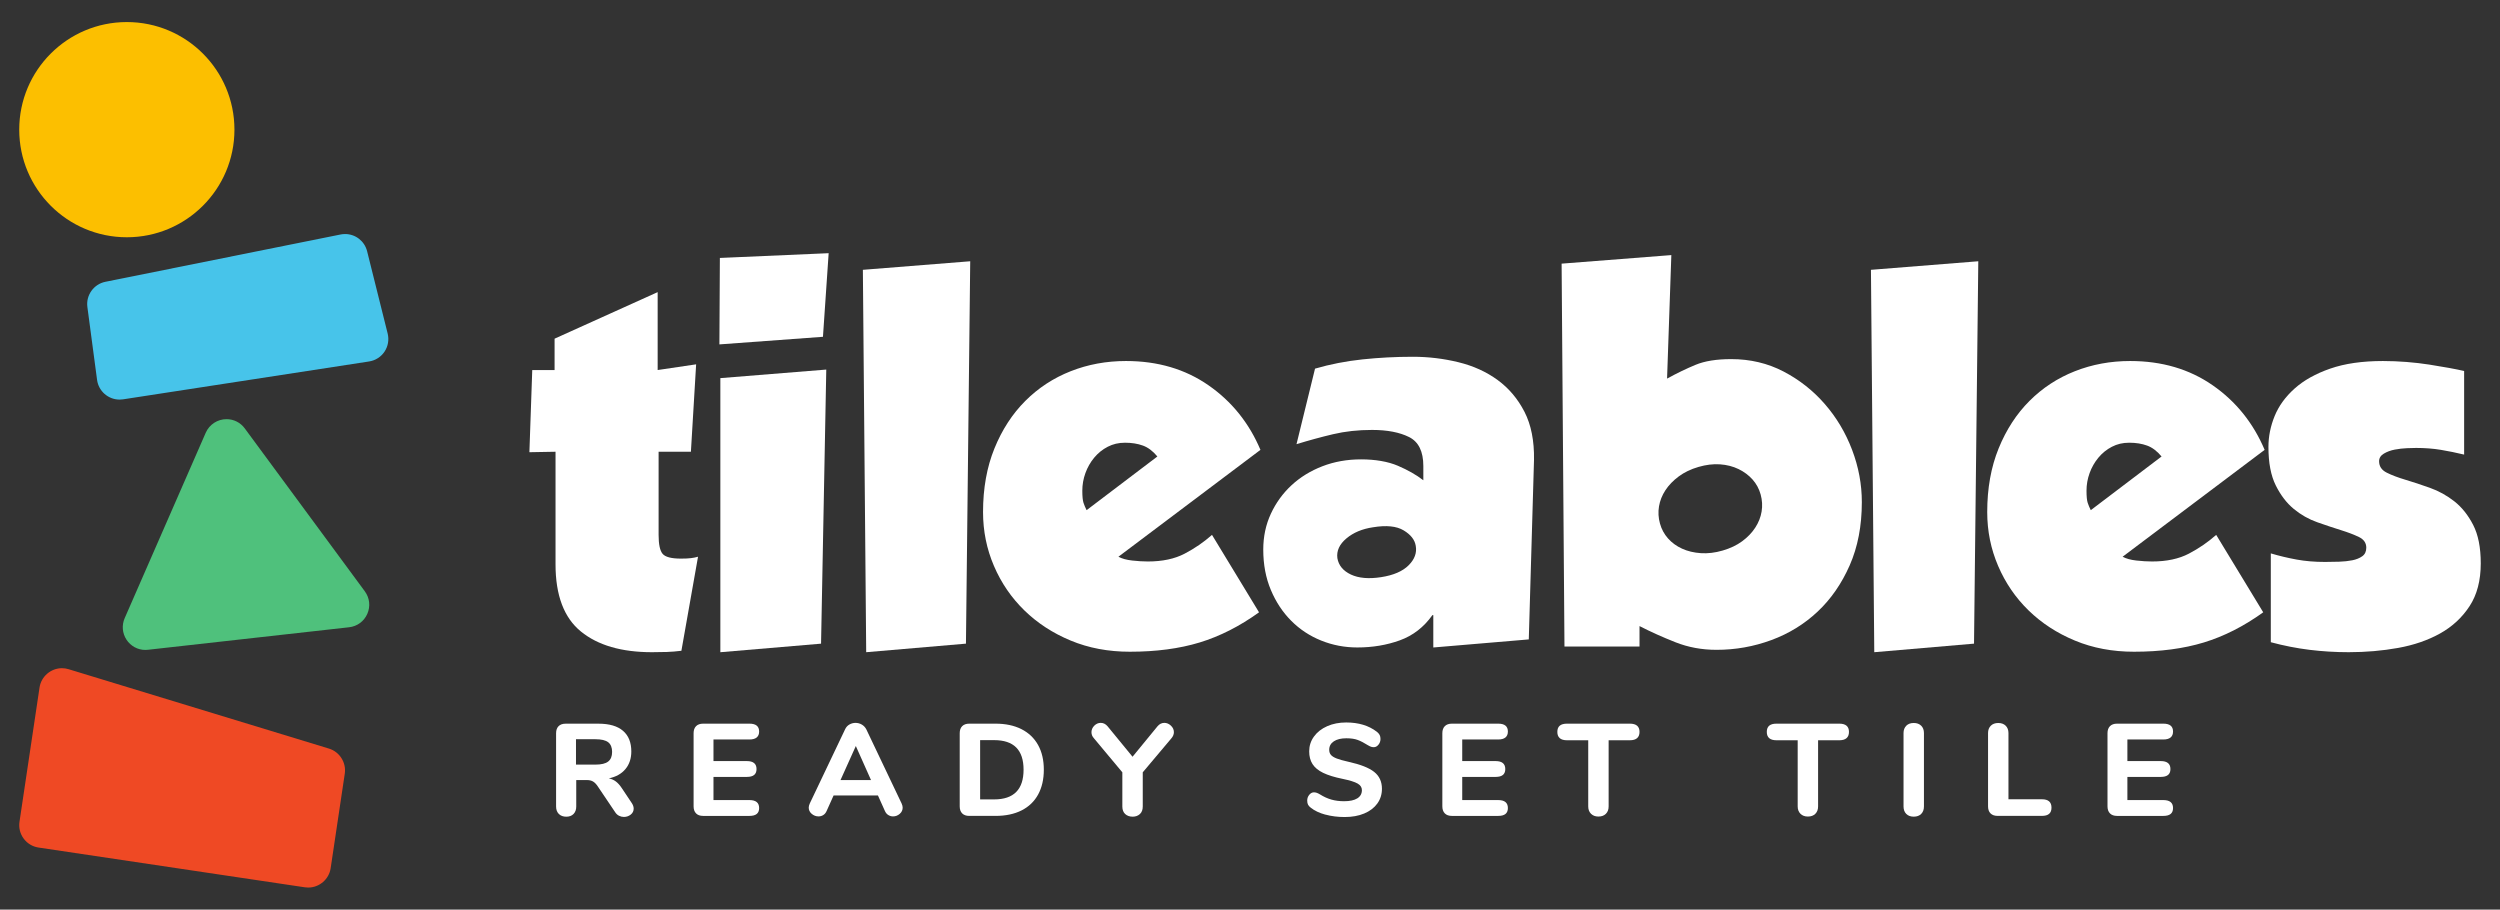
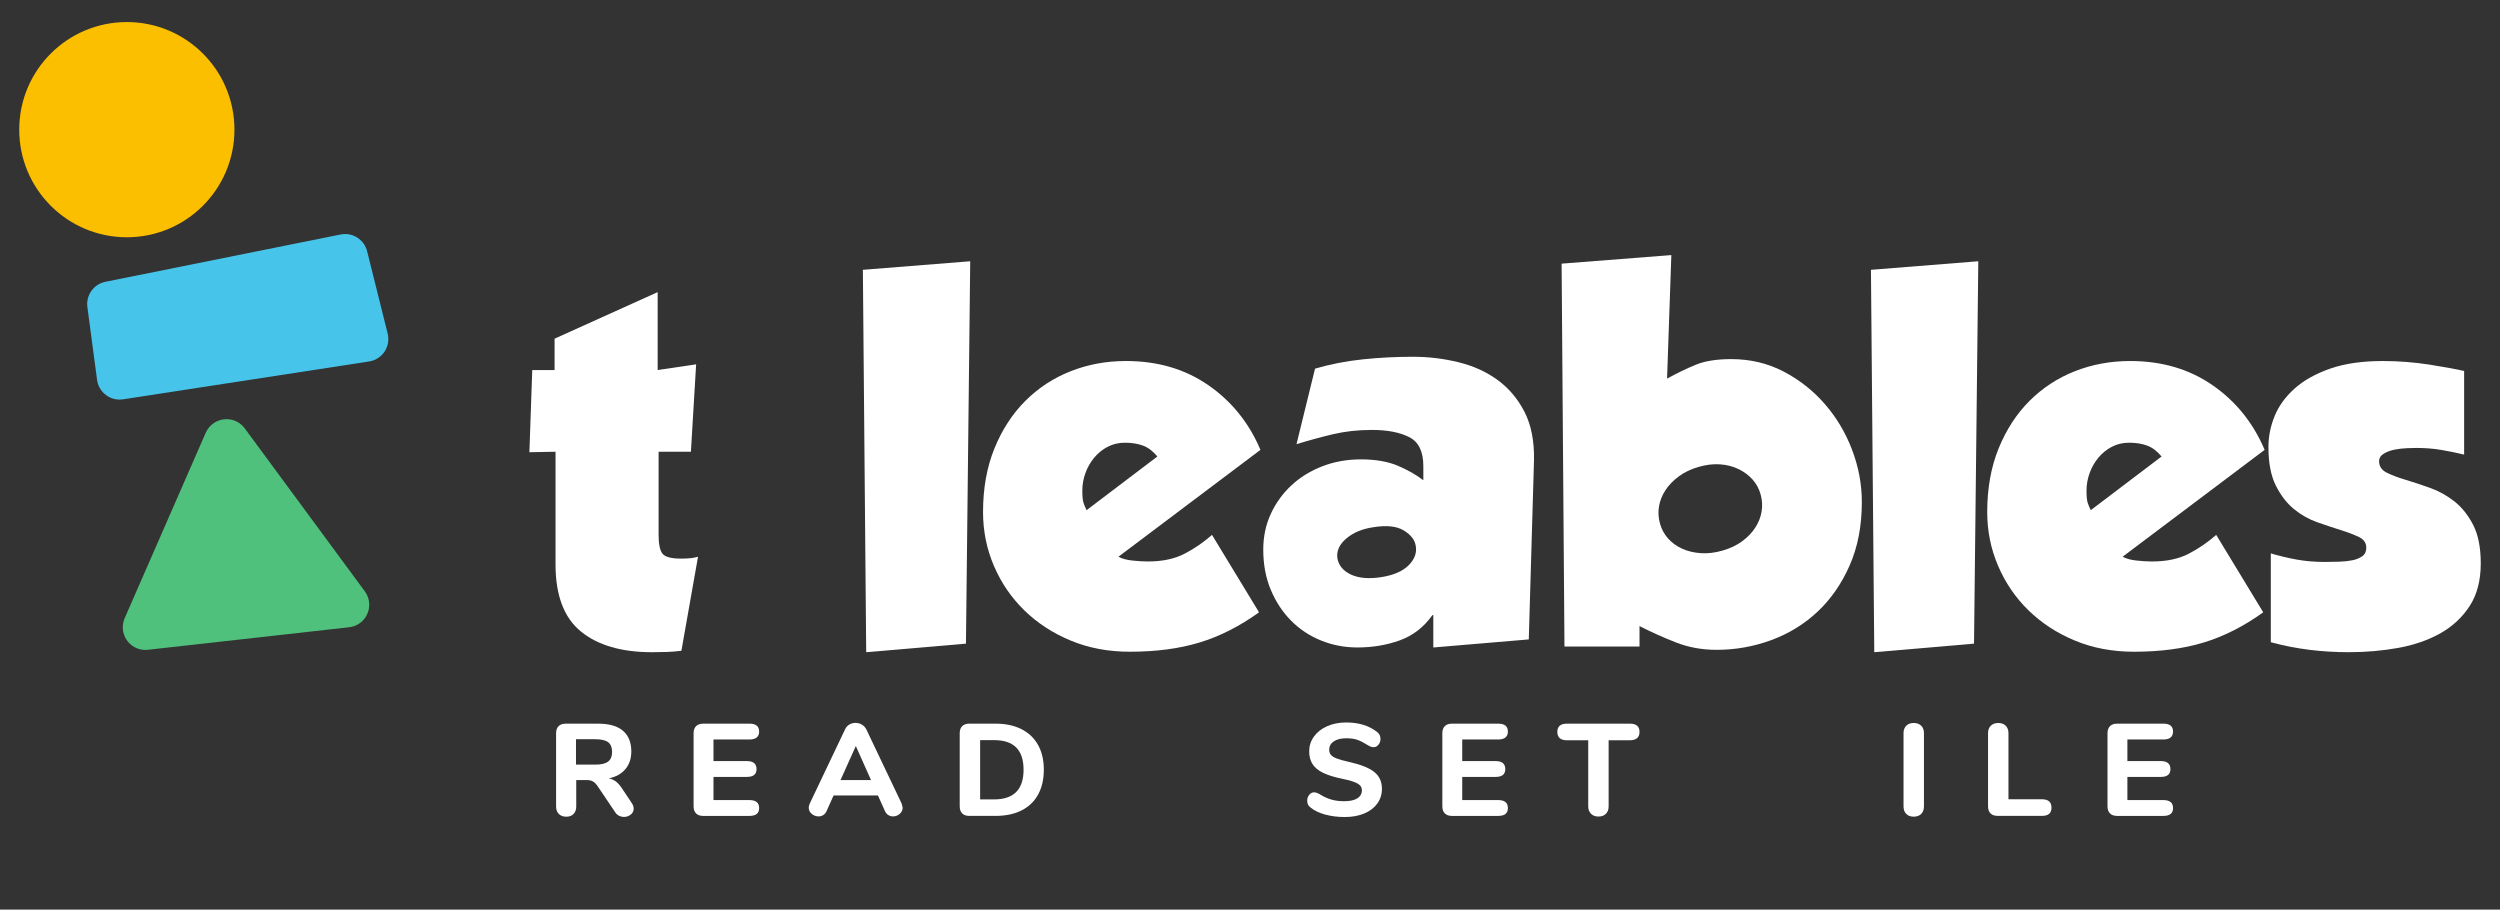
<svg xmlns="http://www.w3.org/2000/svg" id="Layer_1" viewBox="0 0 1920 698.59">
  <rect x="0" y="0" width="1920" height="698.59" fill="#333333" stroke="none" />
  <defs>
    <style>.cls-1{fill:#47c4ea;}.cls-1,.cls-2,.cls-3,.cls-4,.cls-5{stroke-width:0px;}.cls-2{fill:#4fc17c;}.cls-3{fill:#ef4924;}.cls-4{fill:#fff;}.cls-5{fill:#fcbf00;}</style>
  </defs>
-   <path class="cls-3" d="m236.73,681.64c-.86,0-1.73-.06-2.58-.19l-204.54-30.53c-4.6-.69-8.66-3.12-11.42-6.86-2.77-3.74-3.91-8.33-3.22-12.93l15.39-103.11c1.26-8.46,8.66-14.84,17.21-14.84,1.72,0,3.43.26,5.08.76l200,60.98c8.18,2.5,13.4,10.76,12.14,19.22l-10.85,72.66c-1.26,8.46-8.66,14.84-17.21,14.84h0Z" />
  <path class="cls-2" d="m111.66,499.15c-5.87,0-11.3-2.95-14.53-7.89-3.22-4.93-3.74-11.1-1.38-16.5l62.25-142.4c2.77-6.34,9.04-10.44,15.97-10.44,5.58,0,10.68,2.58,14,7.08l92.2,125.11c3.73,5.07,4.46,11.54,1.94,17.3-2.52,5.77-7.76,9.63-14.02,10.33l-154.44,17.29c-.66.07-1.32.11-1.98.11h0Z" />
  <path class="cls-1" d="m91.8,306.88c-8.69,0-16.1-6.5-17.25-15.12l-7.44-55.98c-1.2-9.06,4.87-17.56,13.83-19.36l180.67-36.34c1.13-.23,2.29-.34,3.44-.34,8,0,14.94,5.43,16.89,13.2l15.79,63.23c1.18,4.74.31,9.79-2.39,13.86-2.7,4.07-7.02,6.83-11.85,7.57l-189.01,29.09c-.88.14-1.77.2-2.66.2h0Z" />
  <circle class="cls-5" cx="97.41" cy="99.58" r="82.64" />
  <path class="cls-4" d="m512.2,500.71c-3.53.12-7.36.18-11.49.18-23.35,0-41.53-5.29-54.54-15.87-13.01-10.58-19.52-27.78-19.52-51.62v-86.46l-20.07.36,2.19-63.11h17.15v-24.08l79.16-35.75v59.83l29.55-4.38-4.01,67.13h-24.81v63.84c0,7.3,1.03,12.17,3.1,14.59,2.06,2.43,6.75,3.65,14.05,3.65,3.16,0,5.71-.12,7.66-.36,1.94-.24,3.77-.6,5.47-1.09l-12.77,72.23c-3.89.48-7.6.79-11.13.91Z" />
-   <path class="cls-4" d="m552.87,198.1l83.54-3.65-4.38,64.21-79.53,5.84.36-66.4Zm.36,92.3l81.35-6.57-4.01,210.5-77.34,6.57v-210.5Z" />
  <path class="cls-4" d="m662.68,207.22l82.45-6.57-3.28,293.67-76.61,6.57-2.55-293.67Z" />
  <path class="cls-4" d="m966.94,470.25c-14.84,10.71-30.04,18.42-45.6,23.17-15.57,4.74-33.44,7.11-53.63,7.11-16.54,0-31.68-2.86-45.42-8.57-13.74-5.71-25.6-13.44-35.57-23.17-9.98-9.72-17.76-21.1-23.35-34.11-5.59-13.01-8.39-26.81-8.39-41.41,0-18.24,2.92-34.53,8.76-48.89,5.84-14.35,13.74-26.51,23.71-36.48,9.97-9.97,21.58-17.57,34.84-22.8,13.25-5.23,27.42-7.84,42.5-7.84,24.32,0,45.42,6.2,63.29,18.61,17.88,12.4,31.19,28.95,39.95,49.62l-109.08,82.08c2.67,1.46,6.2,2.43,10.58,2.92,4.38.49,8.39.73,12.04.73,11.18,0,20.61-2.01,28.27-6.02,7.66-4.01,14.65-8.81,20.98-14.41l36.12,59.47Zm-78.07-119.66c-3.41-4.13-7.11-6.93-11.13-8.39-4.01-1.46-8.57-2.19-13.68-2.19s-9.3,1.04-13.32,3.1c-4.01,2.07-7.48,4.87-10.4,8.39-2.92,3.53-5.17,7.48-6.75,11.86-1.58,4.38-2.37,8.88-2.37,13.5,0,4.38.3,7.48.91,9.3.6,1.82,1.4,3.71,2.37,5.65l54.36-41.22Z" />
  <path class="cls-4" d="m1100.79,472.44h-.73c-6.57,9.25-14.9,15.69-24.99,19.34-10.09,3.65-20.98,5.47-32.65,5.47-9.73,0-18.97-1.76-27.73-5.29-8.76-3.52-16.42-8.57-22.98-15.14-6.57-6.57-11.8-14.47-15.69-23.71-3.89-9.24-5.84-19.57-5.84-31.01,0-9.97,1.95-19.15,5.84-27.54,3.89-8.39,9.18-15.69,15.87-21.89,6.68-6.2,14.59-11.06,23.71-14.59,9.12-3.52,19.03-5.29,29.73-5.29s20.61,1.64,28.27,4.93c7.66,3.28,14.17,6.99,19.52,11.13v-10.94c0-11.18-3.65-18.61-10.94-22.25-7.3-3.65-16.78-5.47-28.46-5.47-10.71,0-20.67,1.09-29.92,3.28-9.25,2.19-18.61,4.74-28.09,7.66l14.23-58.01c11.67-3.4,23.83-5.77,36.48-7.11,12.64-1.33,25.54-2.01,38.67-2.01,11.91,0,23.59,1.4,35.02,4.2,11.43,2.8,21.46,7.36,30.1,13.68,8.63,6.33,15.51,14.47,20.61,24.44,5.11,9.98,7.54,22.25,7.3,36.85l-4.01,137.9-73.33,6.2v-24.81Zm-46.33-67.49c-8.27,1.22-15.08,4.08-20.43,8.57-5.35,4.5-7.66,9.55-6.93,15.14.97,5.6,4.43,9.79,10.4,12.59,5.96,2.8,13.68,3.47,23.16,2.01,9.49-1.46,16.54-4.5,21.16-9.12,4.62-4.62,6.44-9.6,5.47-14.96-.73-4.62-3.83-8.57-9.3-11.86-5.47-3.28-13.32-4.07-23.53-2.37Z" />
  <path class="cls-4" d="m1329.56,275.8c14.59,0,27.97,3.16,40.13,9.49,12.16,6.33,22.74,14.66,31.74,24.99,9,10.34,15.99,22.07,20.98,35.2,4.98,13.13,7.48,26.51,7.48,40.13,0,18.24-3.1,34.42-9.3,48.52-6.2,14.11-14.41,25.96-24.63,35.57-10.21,9.61-22.07,16.91-35.57,21.89-13.5,4.99-27.54,7.48-42.14,7.48-11.19,0-21.71-1.94-31.56-5.84-9.85-3.89-19.03-8.03-27.54-12.4v15.69h-57.64l-2.19-294.04,84.27-6.57-3.28,94.85c7.54-4.13,14.83-7.66,21.89-10.58,7.05-2.92,16.17-4.38,27.36-4.38Zm-6.57,147.02c5.84-1.7,10.82-4.07,14.96-7.11,4.13-3.04,7.48-6.5,10.03-10.4,2.55-3.89,4.2-8.03,4.93-12.4.73-4.38.48-8.76-.73-13.13-1.22-4.38-3.28-8.21-6.2-11.49-2.92-3.28-6.51-5.96-10.76-8.03-4.26-2.06-9-3.28-14.23-3.65-5.23-.36-10.76.31-16.6,2.01-5.84,1.7-10.89,4.14-15.14,7.3-4.26,3.16-7.66,6.69-10.21,10.58-2.55,3.89-4.2,8.03-4.93,12.4-.73,4.38-.49,8.76.73,13.13,1.21,4.38,3.28,8.21,6.2,11.49,2.92,3.28,6.5,5.9,10.76,7.84,4.25,1.95,9.06,3.1,14.41,3.47,5.35.36,10.94-.3,16.78-2.01Z" />
  <path class="cls-4" d="m1436.88,207.22l82.45-6.57-3.28,293.67-76.61,6.57-2.55-293.67Z" />
  <path class="cls-4" d="m1738.15,470.25c-14.84,10.71-30.04,18.42-45.6,23.17-15.57,4.74-33.44,7.11-53.63,7.11-16.54,0-31.68-2.86-45.42-8.57-13.74-5.71-25.6-13.44-35.57-23.17-9.98-9.72-17.76-21.1-23.35-34.11-5.59-13.01-8.39-26.81-8.39-41.41,0-18.24,2.92-34.53,8.76-48.89,5.84-14.35,13.74-26.51,23.71-36.48,9.97-9.97,21.58-17.57,34.84-22.8,13.25-5.23,27.42-7.84,42.5-7.84,24.32,0,45.42,6.2,63.3,18.61,17.88,12.4,31.19,28.95,39.95,49.62l-109.08,82.08c2.67,1.46,6.2,2.43,10.58,2.92,4.38.49,8.39.73,12.04.73,11.18,0,20.61-2.01,28.27-6.02,7.66-4.01,14.65-8.81,20.98-14.41l36.12,59.47Zm-78.07-119.66c-3.41-4.13-7.12-6.93-11.13-8.39-4.01-1.46-8.57-2.19-13.68-2.19s-9.3,1.04-13.31,3.1c-4.01,2.07-7.48,4.87-10.4,8.39-2.92,3.53-5.17,7.48-6.75,11.86-1.58,4.38-2.37,8.88-2.37,13.5,0,4.38.3,7.48.91,9.3.6,1.82,1.4,3.71,2.37,5.65l54.36-41.22Z" />
  <path class="cls-4" d="m1763.87,429.75c6.68,1.22,13.92,1.82,21.71,1.82,3.4,0,6.99-.06,10.76-.18,3.77-.12,7.17-.48,10.21-1.09,3.04-.6,5.59-1.64,7.66-3.1,2.06-1.46,3.1-3.65,3.1-6.57,0-3.65-1.89-6.38-5.66-8.21-3.77-1.82-8.39-3.59-13.86-5.29-5.47-1.7-11.49-3.71-18.06-6.02-6.57-2.31-12.58-5.71-18.06-10.21-5.47-4.5-10.1-10.52-13.86-18.06-3.77-7.54-5.65-17.39-5.65-29.55,0-8.03,1.58-15.93,4.74-23.71,3.16-7.78,8.26-14.83,15.32-21.16,7.05-6.32,16.17-11.43,27.36-15.32,11.18-3.89,24.68-5.84,40.49-5.84,6.08,0,12.16.25,18.24.73,6.08.49,11.86,1.16,17.33,2.01,5.47.86,10.52,1.7,15.14,2.55,4.62.85,8.51,1.64,11.67,2.37v64.21c-6.08-1.46-12.04-2.67-17.88-3.65-5.84-.97-12.16-1.46-18.97-1.46-1.46,0-3.77.06-6.93.18-3.16.13-6.33.49-9.49,1.09-3.16.61-5.96,1.64-8.39,3.1-2.43,1.46-3.65,3.41-3.65,5.84,0,3.89,1.95,6.81,5.84,8.76,3.89,1.95,8.69,3.77,14.41,5.47,5.71,1.7,11.98,3.77,18.79,6.2,6.81,2.43,13.07,5.9,18.79,10.4,5.71,4.5,10.52,10.52,14.41,18.06,3.89,7.54,5.84,17.39,5.84,29.55,0,13.13-2.86,24.08-8.57,32.83-5.72,8.76-13.26,15.75-22.62,20.98-9.36,5.23-20.13,8.94-32.28,11.13-12.17,2.19-24.81,3.28-37.94,3.28-10.21,0-20.25-.61-30.1-1.82-9.85-1.22-19.76-3.16-29.73-5.84v-68.22c6.57,1.95,13.19,3.53,19.88,4.74Z" />
  <path class="cls-4" d="m486.67,620.98c0,1.88-.75,3.42-2.26,4.62s-3.27,1.81-5.27,1.81c-1.28,0-2.51-.3-3.72-.9-1.21-.6-2.21-1.54-3.02-2.81l-13.26-19.69c-1.14-1.74-2.35-3-3.62-3.77-1.27-.77-2.88-1.15-4.82-1.15h-8.14v20.3c0,2.41-.69,4.32-2.06,5.73-1.38,1.41-3.23,2.11-5.58,2.11s-4.32-.7-5.73-2.11c-1.41-1.41-2.11-3.31-2.11-5.73v-56.27c0-2.34.64-4.15,1.91-5.42,1.27-1.27,3.08-1.91,5.42-1.91h25.22c8.31,0,14.59,1.82,18.84,5.48,4.25,3.65,6.38,8.93,6.38,15.83,0,5.42-1.51,9.95-4.52,13.56-3.02,3.62-7.27,5.99-12.76,7.13,2.01.4,3.8,1.19,5.37,2.36,1.57,1.17,3.1,2.86,4.57,5.08l7.64,11.45c1,1.47,1.51,2.92,1.51,4.32Zm-19.59-36.12c2.01-1.57,3.02-4.03,3.02-7.38s-1-5.89-3.02-7.44c-2.01-1.54-5.26-2.31-9.75-2.31h-14.97v19.49h14.97c4.49,0,7.74-.79,9.75-2.36Z" />
  <path class="cls-4" d="m534.59,624.69c-1.28-1.27-1.91-3.08-1.91-5.42v-56.17c0-2.34.64-4.15,1.91-5.42,1.27-1.27,3.08-1.91,5.42-1.91h35.57c4.95,0,7.43,2.01,7.43,6.03s-2.48,6.13-7.43,6.13h-27.63v16.58h25.62c4.96,0,7.44,2.04,7.44,6.13s-2.48,6.03-7.44,6.03h-25.62v17.79h27.63c4.95,0,7.43,2.04,7.43,6.13s-2.48,6.03-7.43,6.03h-35.57c-2.35,0-4.16-.64-5.42-1.91Z" />
-   <path class="cls-4" d="m693.25,620.27c0,1.88-.75,3.46-2.26,4.77-1.51,1.31-3.23,1.96-5.17,1.96-1.27,0-2.48-.35-3.62-1.06-1.14-.7-2.01-1.76-2.61-3.16l-5.33-11.86h-34.06l-5.33,11.86c-.6,1.41-1.46,2.46-2.56,3.16-1.11.71-2.33,1.06-3.67,1.06-1.94,0-3.68-.65-5.23-1.96-1.54-1.31-2.31-2.9-2.31-4.77,0-.94.27-2.01.81-3.21l27.13-56.97c.74-1.61,1.84-2.83,3.31-3.67,1.47-.84,3.05-1.25,4.72-1.25s3.35.44,4.82,1.31c1.47.87,2.61,2.08,3.42,3.62l27.13,56.97c.54,1.2.81,2.28.81,3.21Zm-24.32-21.2l-11.65-26.12-11.76,26.12h23.41Z" />
+   <path class="cls-4" d="m693.25,620.27c0,1.88-.75,3.46-2.26,4.77-1.51,1.31-3.23,1.96-5.17,1.96-1.27,0-2.48-.35-3.62-1.06-1.14-.7-2.01-1.76-2.61-3.16l-5.33-11.86h-34.06l-5.33,11.86c-.6,1.41-1.46,2.46-2.56,3.16-1.11.71-2.33,1.06-3.67,1.06-1.94,0-3.68-.65-5.23-1.96-1.54-1.31-2.31-2.9-2.31-4.77,0-.94.27-2.01.81-3.21l27.13-56.97c.74-1.61,1.84-2.83,3.31-3.67,1.47-.84,3.05-1.25,4.72-1.25s3.35.44,4.82,1.31c1.47.87,2.61,2.08,3.42,3.62l27.13,56.97Zm-24.32-21.2l-11.65-26.12-11.76,26.12h23.41Z" />
  <path class="cls-4" d="m738.97,624.69c-1.28-1.27-1.91-3.08-1.91-5.42v-56.17c0-2.34.64-4.15,1.91-5.42,1.27-1.27,3.08-1.91,5.42-1.91h20.19c7.7,0,14.34,1.41,19.9,4.22,5.56,2.81,9.81,6.87,12.76,12.16,2.95,5.29,4.42,11.62,4.42,18.99s-1.46,13.71-4.37,19.04c-2.91,5.33-7.15,9.4-12.71,12.21-5.56,2.81-12.22,4.22-20,4.22h-20.19c-2.35,0-4.16-.64-5.42-1.91Zm24.52-10.75c15.07,0,22.61-7.6,22.61-22.81s-7.54-22.71-22.61-22.71h-10.75v45.52h10.75Z" />
-   <path class="cls-4" d="m894.21,555.16c1.88,0,3.57.72,5.08,2.16,1.51,1.44,2.26,3.1,2.26,4.98,0,1.67-.64,3.25-1.91,4.72l-22,26.12v26.23c0,2.55-.74,4.49-2.21,5.83-1.47,1.34-3.32,2.01-5.53,2.01-2.34,0-4.25-.67-5.73-2.01-1.47-1.34-2.21-3.28-2.21-5.83v-26.23l-21.8-26.12c-1.27-1.34-1.91-2.92-1.91-4.72s.72-3.53,2.16-4.98c1.44-1.44,3.1-2.16,4.97-2.16,2.01,0,3.75.87,5.23,2.61l19.19,23.41,19.19-23.41c1.47-1.74,3.22-2.61,5.23-2.61Z" />
  <path class="cls-4" d="m1017.9,625.65c-4.56-1.24-8.27-2.99-11.15-5.27-1-.74-1.72-1.52-2.16-2.36-.44-.84-.65-1.89-.65-3.17,0-1.67.52-3.15,1.56-4.42,1.04-1.27,2.23-1.91,3.57-1.91.74,0,1.46.12,2.16.35.7.24,1.56.65,2.56,1.25,2.88,1.81,5.79,3.13,8.74,3.97,2.95.84,6.19,1.25,9.75,1.25,4.42,0,7.8-.74,10.15-2.21,2.34-1.47,3.52-3.58,3.52-6.33,0-2.08-1.09-3.75-3.27-5.02s-6.05-2.48-11.6-3.62c-6.23-1.27-11.2-2.81-14.92-4.62-3.72-1.81-6.43-4.05-8.14-6.73-1.71-2.68-2.56-5.93-2.56-9.75,0-4.22,1.22-8.02,3.67-11.4,2.45-3.38,5.83-6.03,10.15-7.94,4.32-1.91,9.19-2.86,14.62-2.86,9.51,0,17.35,2.38,23.51,7.13,1,.8,1.72,1.62,2.16,2.46.44.84.65,1.86.65,3.06,0,1.68-.52,3.15-1.56,4.42-1.04,1.28-2.23,1.91-3.56,1.91-.74,0-1.43-.1-2.06-.3-.64-.2-1.52-.64-2.66-1.31-2.75-1.74-5.27-3.05-7.58-3.92-2.31-.87-5.24-1.31-8.79-1.31-4.09,0-7.3.79-9.65,2.36-2.34,1.57-3.52,3.73-3.52,6.48,0,1.61.45,2.93,1.36,3.97.9,1.04,2.41,1.96,4.52,2.76,2.11.81,5.11,1.64,9,2.51,9.11,2.01,15.66,4.59,19.64,7.74,3.98,3.15,5.98,7.47,5.98,12.96,0,4.28-1.19,8.07-3.56,11.35-2.38,3.28-5.73,5.83-10.05,7.64-4.32,1.81-9.33,2.71-15.02,2.71-5.29,0-10.22-.62-14.77-1.86Z" />
  <path class="cls-4" d="m1109.63,624.69c-1.28-1.27-1.91-3.08-1.91-5.42v-56.17c0-2.34.64-4.15,1.91-5.42,1.27-1.27,3.08-1.91,5.42-1.91h35.57c4.95,0,7.43,2.01,7.43,6.03s-2.48,6.13-7.43,6.13h-27.63v16.58h25.62c4.96,0,7.44,2.04,7.44,6.13s-2.48,6.03-7.44,6.03h-25.62v17.79h27.63c4.95,0,7.43,2.04,7.43,6.13s-2.48,6.03-7.43,6.03h-35.57c-2.35,0-4.16-.64-5.42-1.91Z" />
  <path class="cls-4" d="m1221.92,625c-1.44-1.41-2.16-3.28-2.16-5.63v-50.84h-16.28c-4.96,0-7.44-2.14-7.44-6.43s2.48-6.33,7.44-6.33h48.23c4.96,0,7.44,2.11,7.44,6.33s-2.48,6.43-7.44,6.43h-16.28v50.84c0,2.35-.7,4.22-2.11,5.63-1.41,1.41-3.31,2.11-5.73,2.11s-4.24-.71-5.68-2.11Z" />
-   <path class="cls-4" d="m1382.78,625c-1.44-1.41-2.16-3.28-2.16-5.63v-50.84h-16.28c-4.96,0-7.44-2.14-7.44-6.43s2.48-6.33,7.44-6.33h48.23c4.96,0,7.44,2.11,7.44,6.33s-2.48,6.43-7.44,6.43h-16.28v50.84c0,2.35-.7,4.22-2.11,5.63-1.41,1.41-3.31,2.11-5.73,2.11s-4.24-.71-5.68-2.11Z" />
  <path class="cls-4" d="m1464.02,625.09c-1.41-1.41-2.11-3.31-2.11-5.73v-56.37c0-2.34.71-4.22,2.11-5.63,1.41-1.41,3.32-2.11,5.73-2.11s4.32.7,5.73,2.11c1.41,1.41,2.11,3.28,2.11,5.63v56.37c0,2.41-.71,4.32-2.11,5.73-1.41,1.41-3.32,2.11-5.73,2.11s-4.32-.7-5.73-2.11Z" />
  <path class="cls-4" d="m1528.73,624.69c-1.28-1.27-1.91-3.08-1.91-5.42v-56.27c0-2.34.71-4.22,2.11-5.63,1.41-1.41,3.32-2.11,5.73-2.11s4.32.7,5.73,2.11c1.41,1.41,2.11,3.28,2.11,5.63v50.84h25.72c4.89,0,7.33,2.14,7.33,6.43s-2.45,6.33-7.33,6.33h-34.06c-2.35,0-4.16-.64-5.42-1.91Z" />
  <path class="cls-4" d="m1620.47,624.69c-1.28-1.27-1.91-3.08-1.91-5.42v-56.17c0-2.34.64-4.15,1.91-5.42,1.27-1.27,3.08-1.91,5.42-1.91h35.57c4.95,0,7.43,2.01,7.43,6.03s-2.48,6.13-7.43,6.13h-27.63v16.58h25.62c4.96,0,7.44,2.04,7.44,6.13s-2.48,6.03-7.44,6.03h-25.62v17.79h27.63c4.95,0,7.43,2.04,7.43,6.13s-2.48,6.03-7.43,6.03h-35.57c-2.35,0-4.16-.64-5.42-1.91Z" />
</svg>